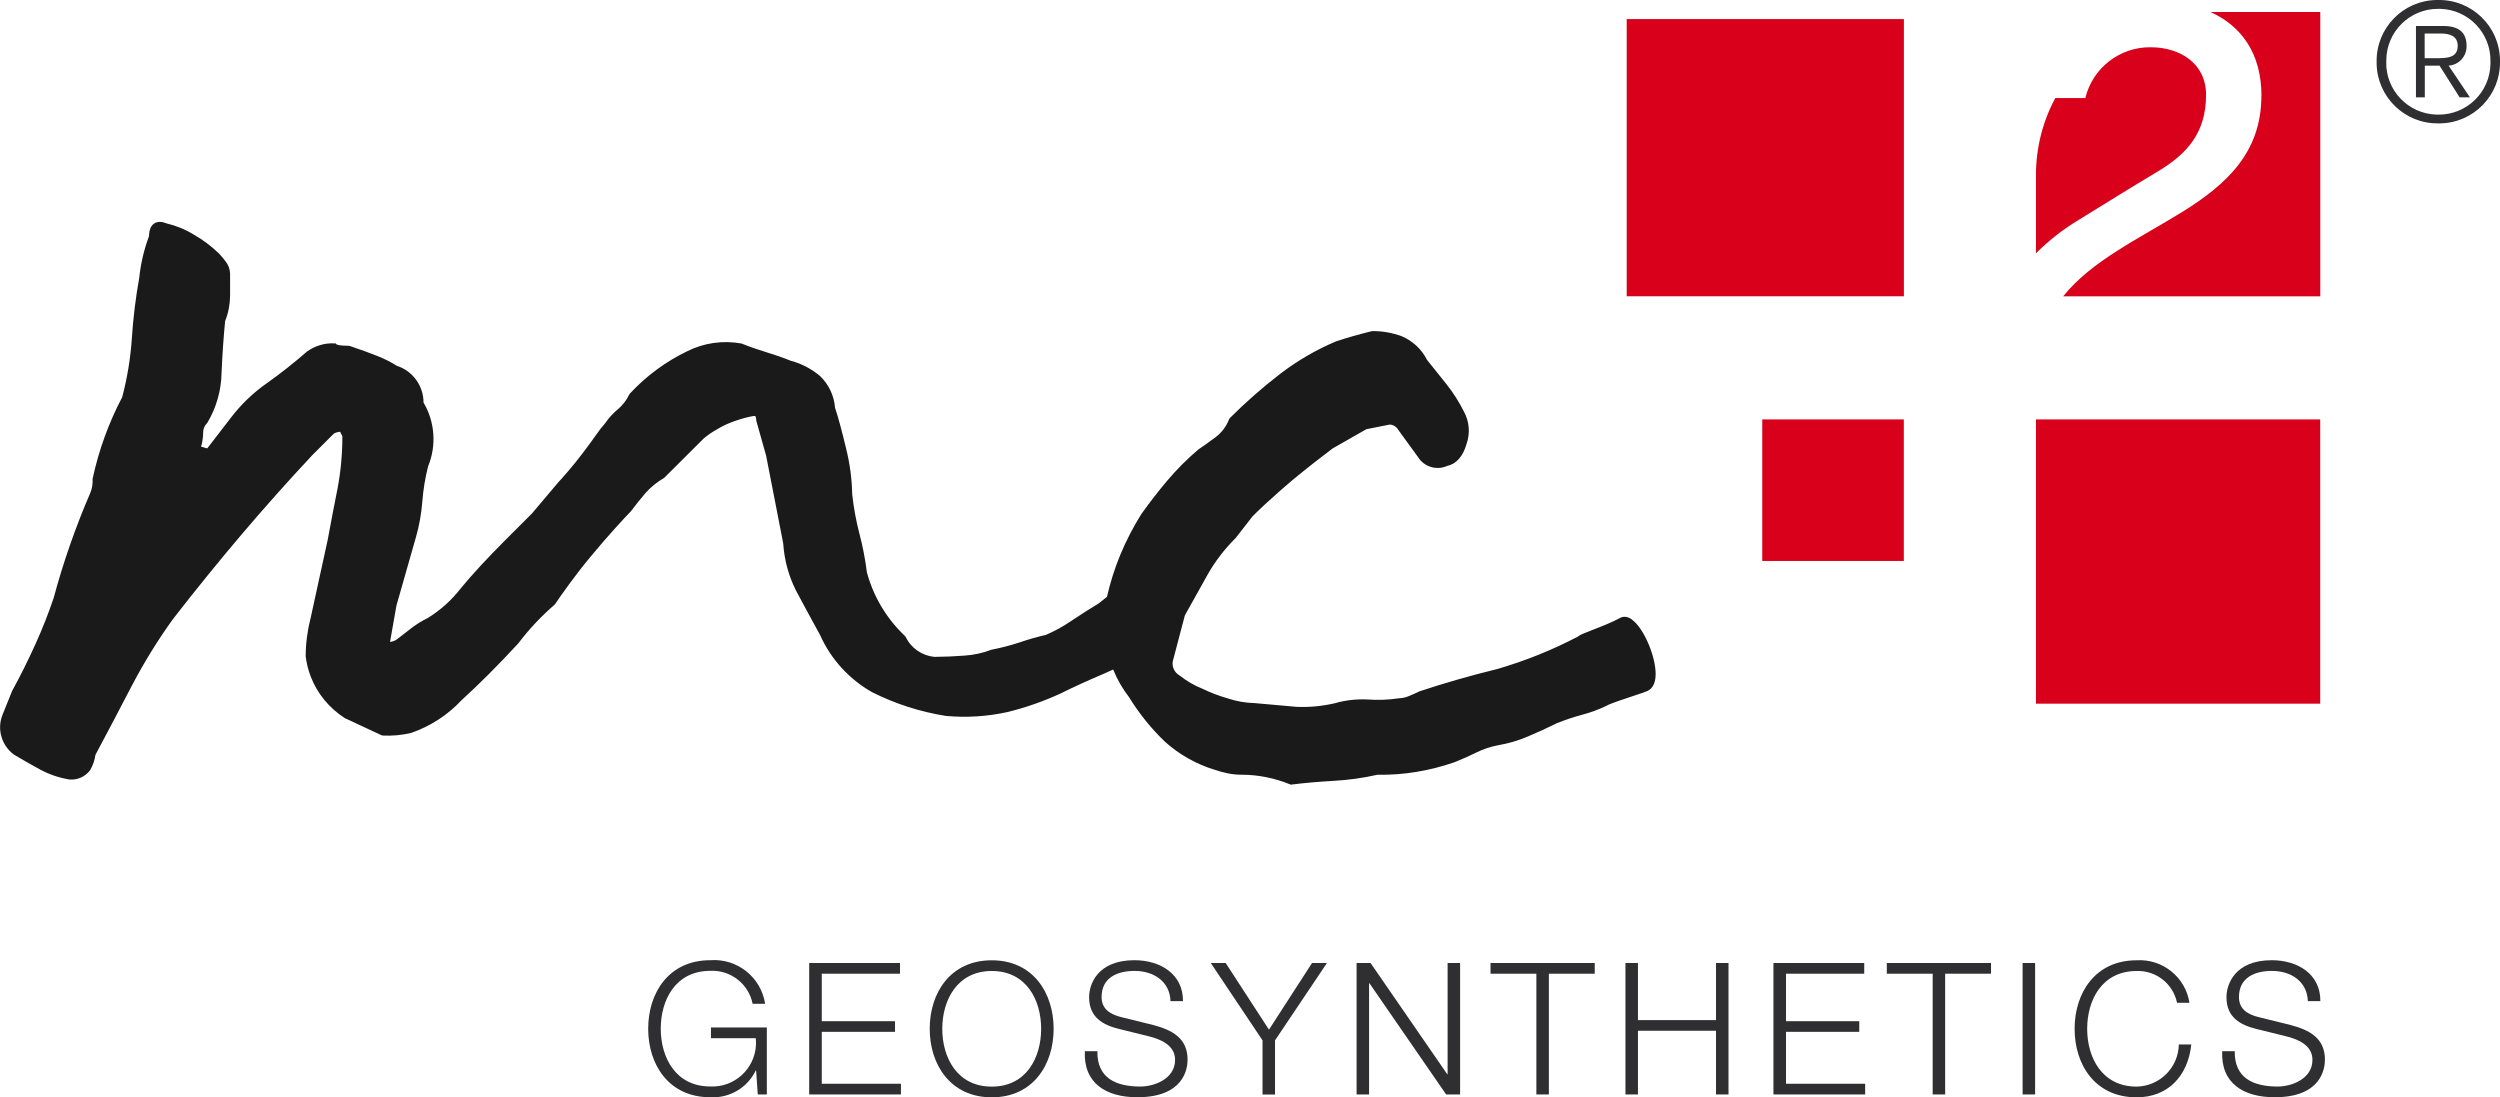
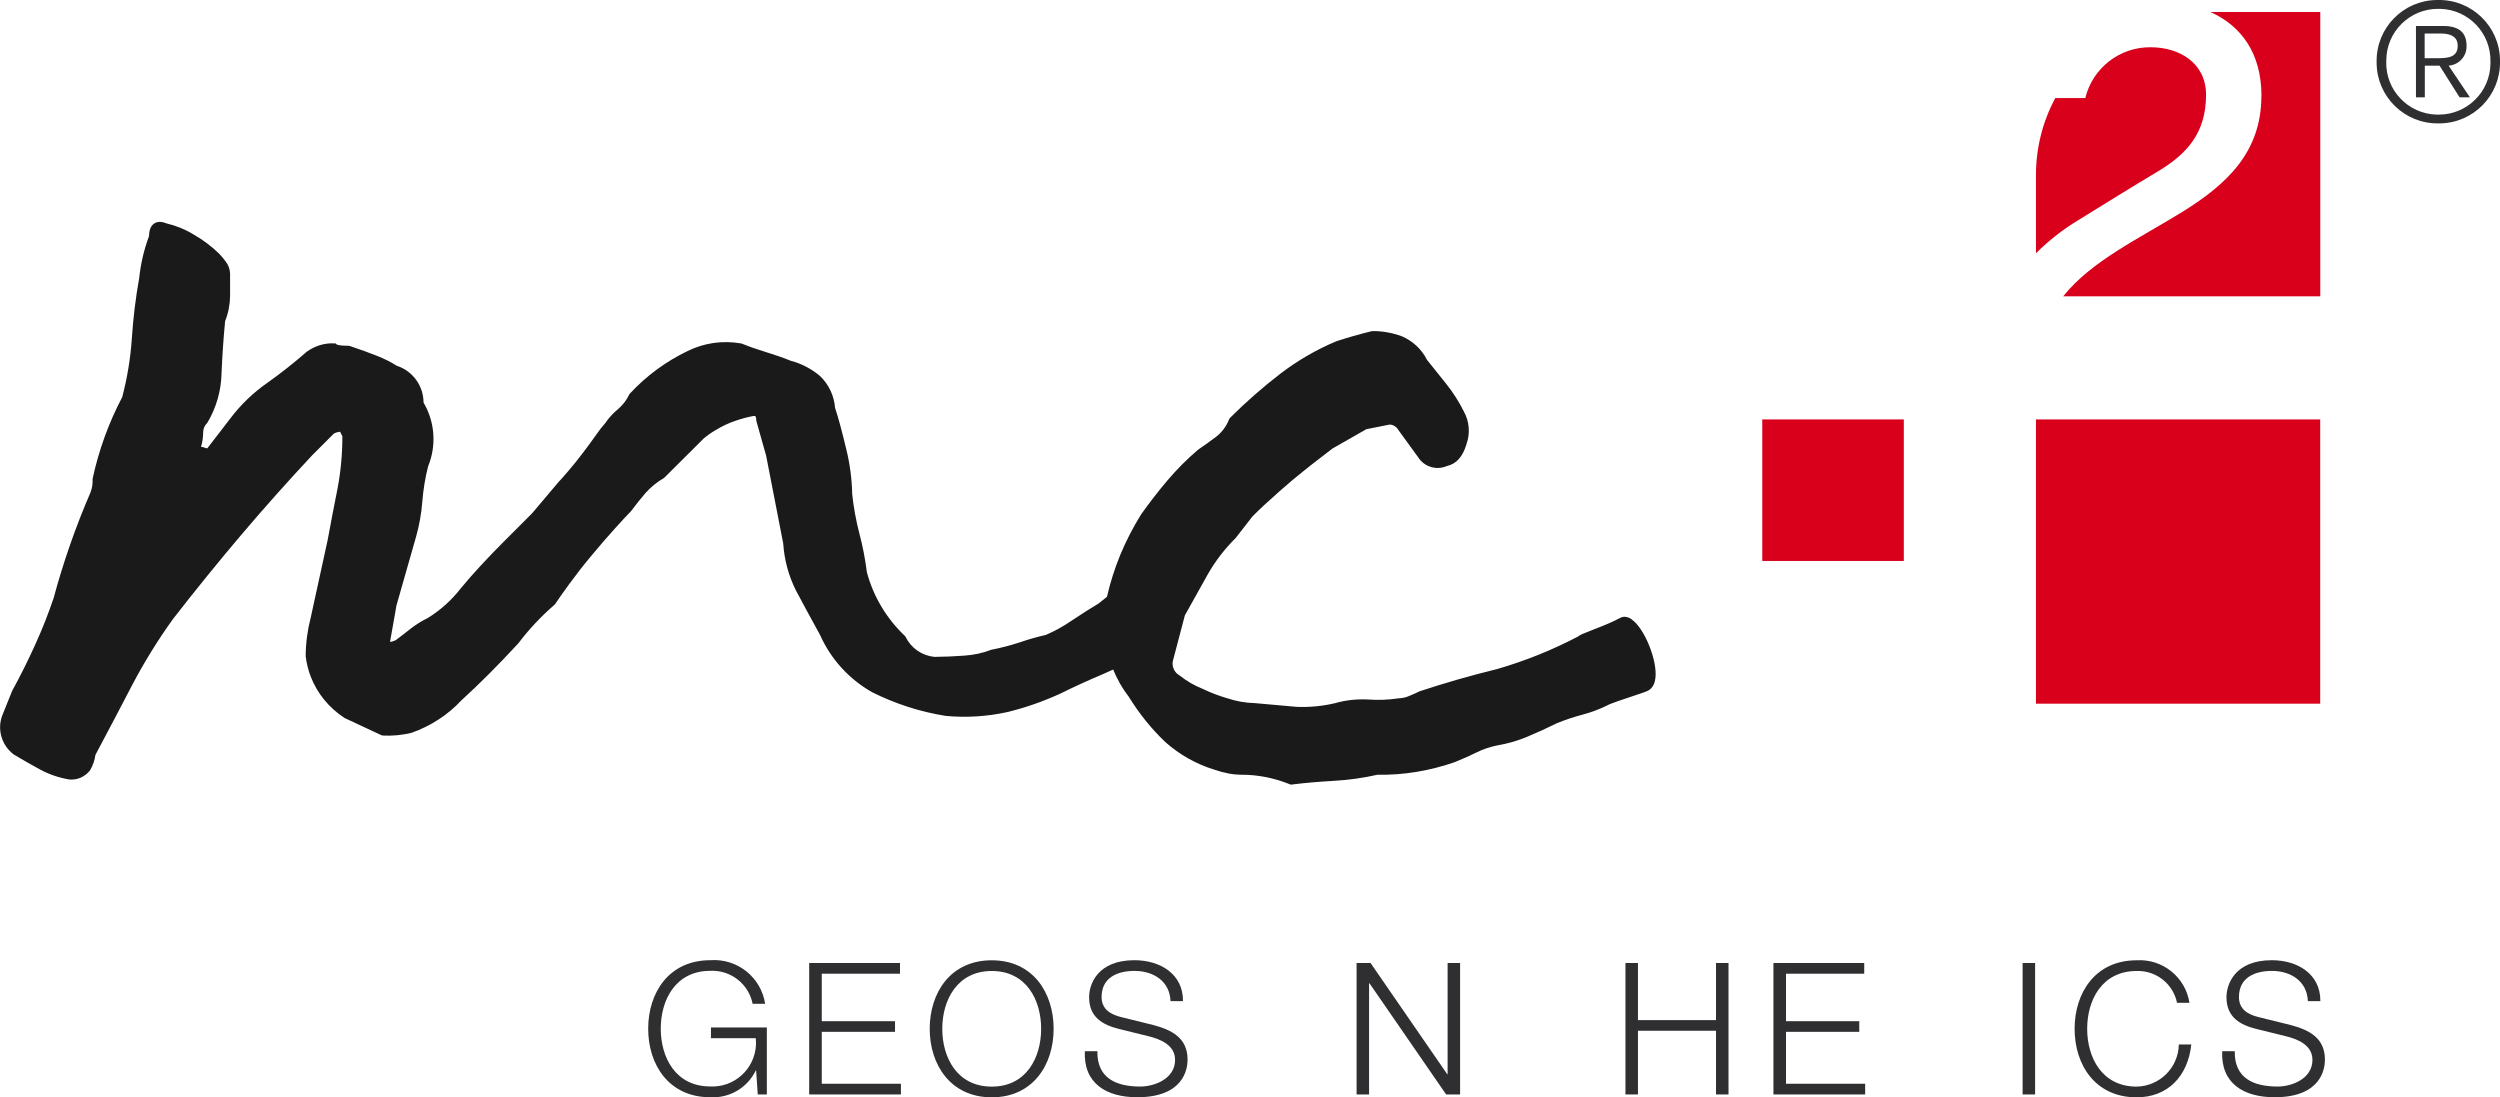
<svg xmlns="http://www.w3.org/2000/svg" id="Calque_1" viewBox="0 0 322.17 141.41">
  <defs>
    <style>.cls-1{fill:#d8001b;}.cls-2{fill:#1a1a1a;}.cls-3{fill:#2f2f31;}</style>
  </defs>
  <g id="Groupe_15198">
    <path id="Tracé_28748" class="cls-3" d="M322.17,7.95c.06,4.33-3.4,7.89-7.73,7.95-.07,0-.14,0-.22,0-4.33,.06-7.89-3.4-7.95-7.73,0-.07,0-.14,0-.22-.06-4.33,3.4-7.89,7.73-7.95,.07,0,.15,0,.22,0,4.33-.06,7.89,3.4,7.95,7.73,0,.07,0,.14,0,.22Zm-14.66,0c-.09,3.67,2.81,6.72,6.49,6.82,.08,0,.15,0,.23,0,3.67,.03,6.68-2.92,6.71-6.59,0-.07,0-.15,0-.22,.09-3.67-2.81-6.73-6.49-6.82-.07,0-.15,0-.22,0-3.67-.03-6.68,2.92-6.71,6.59,0,.08,0,.15,0,.23Zm4.96,4.59h-1.13V3.35h3.53c2.07,0,2.99,.9,2.99,2.54,.05,1.34-.97,2.48-2.31,2.57l2.74,4.08h-1.33l-2.58-4.08h-1.9v4.09Zm1.49-5.04c1.39,0,2.76-.04,2.76-1.6,0-1.28-1.07-1.58-2.18-1.58h-2.08v3.18h1.5Z" />
  </g>
  <path class="cls-2" d="M210.25,79.79c-.69-.46-1.22-.3-1.47-.16h0c-.99,.55-2.37,1.09-3.49,1.52-1.26,.49-1.72,.68-1.94,.88-3.31,1.74-6.81,3.14-10.38,4.18-3.47,.85-6.82,1.81-10.04,2.88-.41,.21-.88,.41-1.39,.62-.39,.17-.81,.26-1.3,.28-1.32,.2-2.66,.25-4,.15-1.44-.07-2.88,.09-4.24,.49-1.61,.37-3.27,.53-4.9,.46-1.26-.11-3.05-.26-5.39-.48-1.19-.03-2.36-.23-3.5-.61-1.11-.32-2.2-.73-3.27-1.25-1.03-.41-2-.97-2.94-1.71-.65-.37-.99-1.11-.87-1.81l1.56-5.93c1.04-1.87,2.03-3.64,2.96-5.3,.97-1.7,2.16-3.25,3.59-4.67l2.17-2.79c.99-.99,2.11-2.03,3.41-3.17l.32-.28c.48-.42,.96-.84,1.45-1.25,1.77-1.46,3.52-2.83,5.14-4.05l4.35-2.48,3.02-.6c.46,.03,.88,.29,1.13,.74l2.5,3.44c.78,1.27,2.38,1.76,3.74,1.16,1.21-.26,2.06-1.23,2.52-2.84,.49-1.38,.36-2.91-.34-4.17-.63-1.26-1.39-2.46-2.27-3.56-.83-1.04-1.66-2.07-2.49-3.11-.68-1.36-1.83-2.43-3.25-3.04-1.22-.44-2.49-.68-3.8-.66l-.12,.02c-1.62,.4-3.12,.83-4.49,1.28-2.57,1.07-4.99,2.48-7.21,4.17-2.29,1.76-4.48,3.68-6.52,5.72l-.11,.17c-.35,.91-.95,1.71-1.73,2.3-.94,.7-1.61,1.18-2.24,1.6-1.44,1.22-2.78,2.57-4,4.01-1.16,1.37-2.28,2.82-3.35,4.32-1.05,1.68-1.96,3.45-2.72,5.28-.71,1.73-1.28,3.54-1.7,5.37-.37,.29-.74,.58-1.08,.86-.99,.59-2.13,1.32-3.5,2.23-1.06,.73-2.19,1.35-3.3,1.82-1.13,.26-2.26,.58-3.36,.96-1.16,.38-2.36,.7-3.65,.95-1.11,.43-2.29,.68-3.49,.76-1.32,.1-2.6,.15-3.86,.16-1.6-.16-2.99-1.12-3.7-2.56l-.1-.14c-2.38-2.25-4.08-5.12-4.9-8.22-.21-1.67-.53-3.34-.96-4.96-.44-1.68-.75-3.41-.93-5.09-.04-2.01-.31-4.01-.8-5.94-.52-2.18-.99-3.92-1.41-5.19-.12-1.53-.78-2.97-1.91-4.07-1.1-.94-2.43-1.63-3.77-1.98-1.04-.42-2.12-.79-3.2-1.12-1.08-.33-2.13-.69-3.11-1.09l-.1-.03c-2.38-.42-4.78-.08-6.94,.99-2.8,1.35-5.29,3.19-7.41,5.47l-.08,.12c-.35,.73-.84,1.36-1.44,1.88-.65,.53-1.21,1.15-1.64,1.79-.41,.46-.8,.96-1.14,1.46-.52,.74-1.1,1.52-1.73,2.36-.62,.82-1.25,1.61-1.88,2.34-.79,.93-1.11,1.27-1.26,1.42l-3.44,4.07-3.47,3.47c-2.32,2.32-4.24,4.4-5.72,6.2-1.19,1.53-2.63,2.82-4.24,3.81-.76,.37-1.47,.81-2.15,1.33-.52,.42-1.21,.94-1.97,1.52-.23,.12-.49,.2-.75,.24l.83-4.7,2.52-8.84c.42-1.47,.69-2.99,.81-4.52,.12-1.57,.38-3.13,.75-4.58,1.1-2.67,.88-5.73-.59-8.21,0-2.15-1.39-4.08-3.44-4.74-.81-.51-1.67-.94-2.55-1.28-1.01-.4-2.15-.82-3.5-1.27l-.16-.03c-1.27,0-1.52-.16-1.54-.17l-.14-.14h-.2c-1.24-.06-2.46,.32-3.5,1.06-1.65,1.44-3.38,2.81-5.16,4.07-1.79,1.25-3.37,2.78-4.69,4.52l-2.99,3.88c-.13-.02-.25-.05-.37-.1-.14-.06-.29-.09-.43-.09,.17-.59,.26-1.2,.27-1.83-.01-.45,.16-.89,.48-1.21l.08-.1c1.15-1.94,1.77-4.15,1.81-6.39,.1-2.37,.26-4.62,.46-6.68,.42-1.05,.63-2.15,.64-3.28v-2.85c-.02-.57-.23-1.13-.57-1.55-.26-.35-.53-.68-.84-1.01-.98-.95-2.07-1.77-3.24-2.44-1.12-.69-2.34-1.18-3.54-1.46-.66-.27-1.2-.26-1.6,.02-.43,.29-.64,.82-.66,1.63-.65,1.74-1.07,3.55-1.26,5.37-.46,2.56-.78,5.18-.95,7.78-.17,2.56-.59,5.11-1.24,7.58-1.74,3.31-3.02,6.84-3.81,10.49v.06s-.01,.07-.01,.07c.03,.57-.07,1.15-.27,1.67-1.91,4.41-3.51,9-4.75,13.61-.68,2.01-1.47,4.02-2.35,5.95-.94,2.08-1.94,4.09-3,6.02l-1.27,3.16c-.68,1.79-.09,3.84,1.48,5.03,1.05,.63,2.17,1.27,3.33,1.9,1.18,.65,2.46,1.09,3.82,1.32,1.01,.1,2.03-.33,2.69-1.19,.36-.62,.59-1.29,.69-1.99,1.67-3.13,3.23-6.1,4.69-8.91,1.56-2.98,3.35-5.88,5.31-8.6,2.93-3.77,5.9-7.43,8.82-10.87,2.93-3.45,6-6.9,9.12-10.23l2.79-2.79c.25-.13,.52-.21,.8-.23l.29,.58c0,2.25-.2,4.52-.62,6.72-.42,2.11-.85,4.32-1.27,6.62l-2.2,10.08c-.41,1.58-.63,3.22-.64,4.92,.11,.91,.33,1.8,.66,2.65,.85,2.18,2.34,4,4.36,5.32l4.73,2.21,.19,.05c1.21,.06,2.43-.05,3.66-.34,2.47-.86,4.73-2.32,6.48-4.21,2.31-2.1,4.76-4.55,7.32-7.33,1.37-1.81,2.94-3.48,4.66-4.97l.09-.1c.41-.62,1.04-1.51,1.88-2.66,.84-1.15,1.78-2.36,2.82-3.6,1.04-1.25,2.04-2.41,2.99-3.46,.99-1.1,1.64-1.79,2.08-2.24,.62-.83,1.25-1.62,1.87-2.34,.69-.78,1.5-1.43,2.4-1.95l5.12-5.1c.47-.39,.98-.75,1.52-1.06,.81-.5,1.67-.91,2.58-1.21,.75-.26,1.52-.47,2.29-.61,.11-.02,.2-.01,.24,.02,.06,.05,.13,.24,.13,.59l1.27,4.51,2.2,11.3c.14,2.11,.68,4.14,1.63,6.04,.84,1.58,1.89,3.53,3.14,5.8,1.37,3.08,3.75,5.68,6.7,7.34,2.98,1.49,6.16,2.52,9.49,3.05,2.64,.24,5.29,.08,7.89-.49,2.36-.57,4.67-1.38,6.89-2.4,1.67-.83,3.51-1.67,5.49-2.51,.43-.18,.86-.38,1.29-.58,.52,1.28,1.21,2.48,2.03,3.54,1.3,2.11,2.86,4.06,4.67,5.79,1.82,1.63,4.01,2.86,6.32,3.57,.59,.2,1.19,.37,1.8,.49,.6,.12,1.23,.17,1.83,.17,1.02,0,2.05,.11,3.06,.31,1.05,.21,2.08,.52,3.07,.92l.12,.05,.13-.02c1.66-.21,3.46-.36,5.33-.47,1.92-.1,3.83-.37,5.7-.79,3.38,.06,6.7-.5,9.92-1.61,1.16-.47,2.08-.88,2.87-1.28,.86-.42,1.77-.72,2.7-.9,1.34-.23,2.65-.61,3.89-1.14,1.2-.5,2.45-1.07,3.78-1.73,1.06-.42,2.15-.79,3.25-1.08,1.06-.28,2.1-.66,3.15-1.17,.34-.23,2.31-.88,3.48-1.27,.99-.33,1.52-.5,1.64-.57,.45-.17,1.01-.6,1.14-1.72,.27-2.28-1.43-6.45-3.08-7.56Z" />
  <g id="Groupe_15199">
    <path id="Tracé_28750" class="cls-1" d="M291.42,12.36c0,7.25-4.44,11.38-10.19,14.95-5.58,3.44-11.75,6.34-15.35,10.88h33.13V1.55h-14.15c3.96,1.78,6.57,5.32,6.57,10.8Z" />
    <path id="Tracé_28751" class="cls-1" d="M278.16,22.04c3.63-2.19,6.13-4.88,6.13-9.82,0-4.06-3.38-6.13-7.13-6.13-3.99-.05-7.49,2.67-8.43,6.55h-3.87c-1.64,3.05-2.49,6.45-2.49,9.91v10.09c1.64-1.64,3.48-3.08,5.47-4.28,3.25-2,6.75-4.19,10.32-6.32Z" />
  </g>
  <rect id="Rectangle_1075" class="cls-1" x="262.37" y="54.05" width="36.63" height="36.63" />
-   <rect id="Rectangle_1076" class="cls-1" x="209.63" y="2.46" width="35.72" height="35.72" />
  <rect id="Rectangle_1077" class="cls-1" x="227.1" y="54.05" width="18.24" height="18.24" />
  <g id="Groupe_15200">
    <path id="Tracé_28752" class="cls-3" d="M98.81,141.04h-1.16l-.21-3.08h-.05c-1.08,2.23-3.39,3.58-5.86,3.44-5.34,0-8-4.2-8-8.83s2.66-8.83,8-8.83c3.47-.26,6.55,2.19,7.07,5.62h-1.61c-.51-2.57-2.84-4.38-5.46-4.25-4.48,0-6.38,3.75-6.38,7.45s1.9,7.45,6.38,7.45c3.1,.15,5.74-2.25,5.89-5.36,.01-.29,0-.57-.03-.86h-5.77v-1.38h7.2v8.61Z" />
    <path id="Tracé_28753" class="cls-3" d="M104.28,124.1h11.7v1.38h-10.08v6.12h9.44v1.37h-9.44v6.69h10.2v1.38h-11.82v-16.94Z" />
    <path id="Tracé_28754" class="cls-3" d="M127.81,123.75c5.31,0,7.97,4.2,7.97,8.83s-2.66,8.83-7.97,8.83-8-4.2-8-8.83,2.66-8.83,8-8.83Zm0,16.28c4.46,0,6.36-3.75,6.36-7.45s-1.9-7.45-6.36-7.45-6.38,3.75-6.38,7.45,1.9,7.45,6.38,7.45Z" />
    <path id="Tracé_28755" class="cls-3" d="M141.42,135.47c-.07,3.49,2.44,4.55,5.53,4.55,1.78,0,4.48-.97,4.48-3.44,0-1.92-1.92-2.68-3.49-3.06l-3.77-.93c-1.99-.5-3.82-1.45-3.82-4.08,0-1.66,1.07-4.77,5.84-4.77,3.35,0,6.29,1.8,6.26,5.27h-1.61c-.09-2.59-2.23-3.89-4.63-3.89-2.21,0-4.25,.85-4.25,3.37,0,1.59,1.19,2.26,2.56,2.59l4.13,1.02c2.4,.64,4.39,1.68,4.39,4.46,0,1.16-.47,4.84-6.48,4.84-4.01,0-6.95-1.8-6.76-5.93h1.61Z" />
-     <path id="Tracé_28756" class="cls-3" d="M162.7,134.07l-6.67-9.97h1.92l5.58,8.59,5.55-8.59h1.92l-6.69,9.97v6.98h-1.61v-6.98Z" />
    <path id="Tracé_28757" class="cls-3" d="M174.82,124.1h1.8l9.88,14.33h.05v-14.33h1.61v16.94h-1.8l-9.88-14.33h-.05v14.33h-1.61v-16.94Z" />
-     <path id="Tracé_28758" class="cls-3" d="M192.08,124.1h13.43v1.38h-5.91v15.56h-1.61v-15.56h-5.91v-1.38Z" />
    <path id="Tracé_28759" class="cls-3" d="M209.47,124.1h1.61v7.36h10.06v-7.36h1.61v16.94h-1.61v-8.21h-10.06v8.21h-1.61v-16.94Z" />
    <path id="Tracé_28760" class="cls-3" d="M228.54,124.1h11.7v1.38h-10.08v6.12h9.44v1.37h-9.44v6.69h10.2v1.38h-11.82v-16.94Z" />
-     <path id="Tracé_28761" class="cls-3" d="M243.15,124.1h13.43v1.38h-5.91v15.56h-1.61v-15.56h-5.91v-1.38Z" />
    <path id="Tracé_28762" class="cls-3" d="M260.65,124.1h1.61v16.94h-1.61v-16.94Z" />
    <path id="Tracé_28763" class="cls-3" d="M280.55,129.23c-.5-2.45-2.7-4.18-5.2-4.1-4.48,0-6.38,3.75-6.38,7.45s1.9,7.45,6.38,7.45c2.98-.06,5.38-2.46,5.43-5.43h1.61c-.45,4.15-3.08,6.81-7.05,6.81-5.34,0-7.99-4.2-7.99-8.83s2.66-8.83,7.99-8.83c3.34-.21,6.3,2.17,6.81,5.48h-1.61Z" />
    <path id="Tracé_28764" class="cls-3" d="M287.99,135.47c-.07,3.49,2.44,4.55,5.53,4.55,1.78,0,4.48-.97,4.48-3.44,0-1.92-1.92-2.68-3.49-3.06l-3.77-.93c-1.99-.5-3.82-1.45-3.82-4.08,0-1.66,1.07-4.77,5.84-4.77,3.35,0,6.29,1.8,6.26,5.27h-1.61c-.1-2.59-2.23-3.89-4.63-3.89-2.21,0-4.25,.85-4.25,3.37,0,1.59,1.18,2.26,2.56,2.59l4.13,1.02c2.4,.64,4.39,1.68,4.39,4.46,0,1.16-.47,4.84-6.48,4.84-4.01,0-6.95-1.8-6.76-5.93h1.61Z" />
  </g>
</svg>